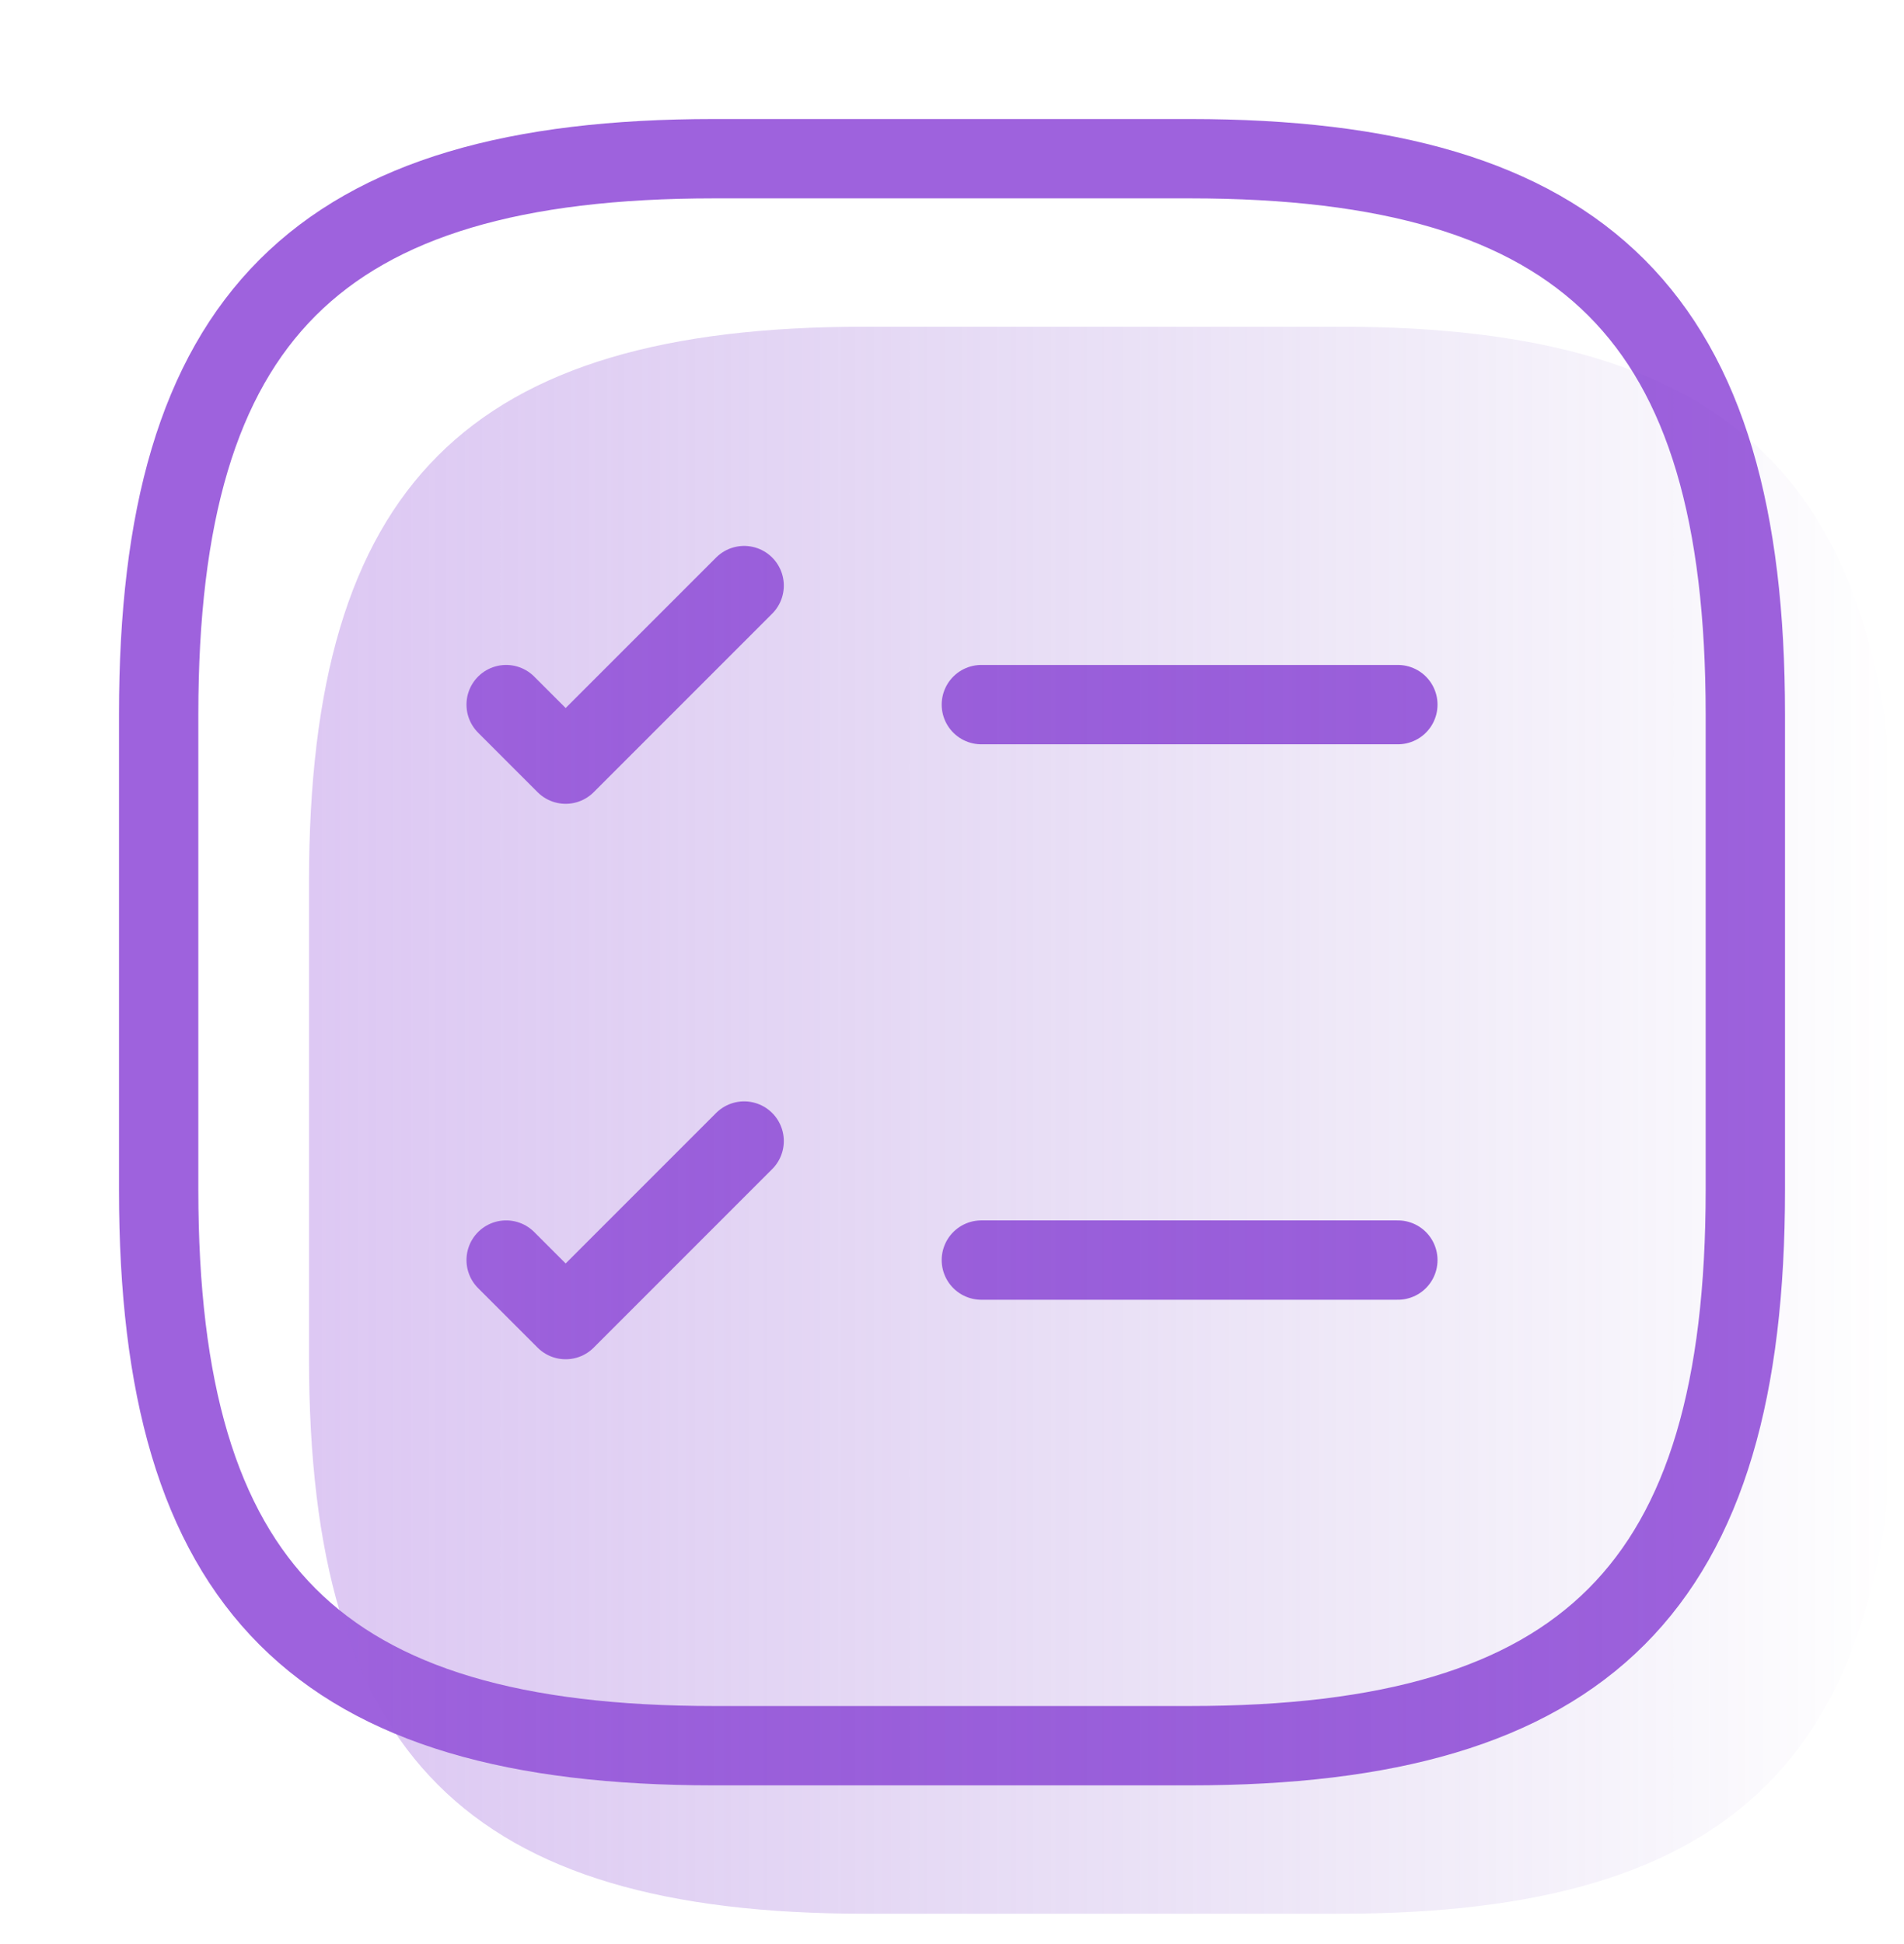
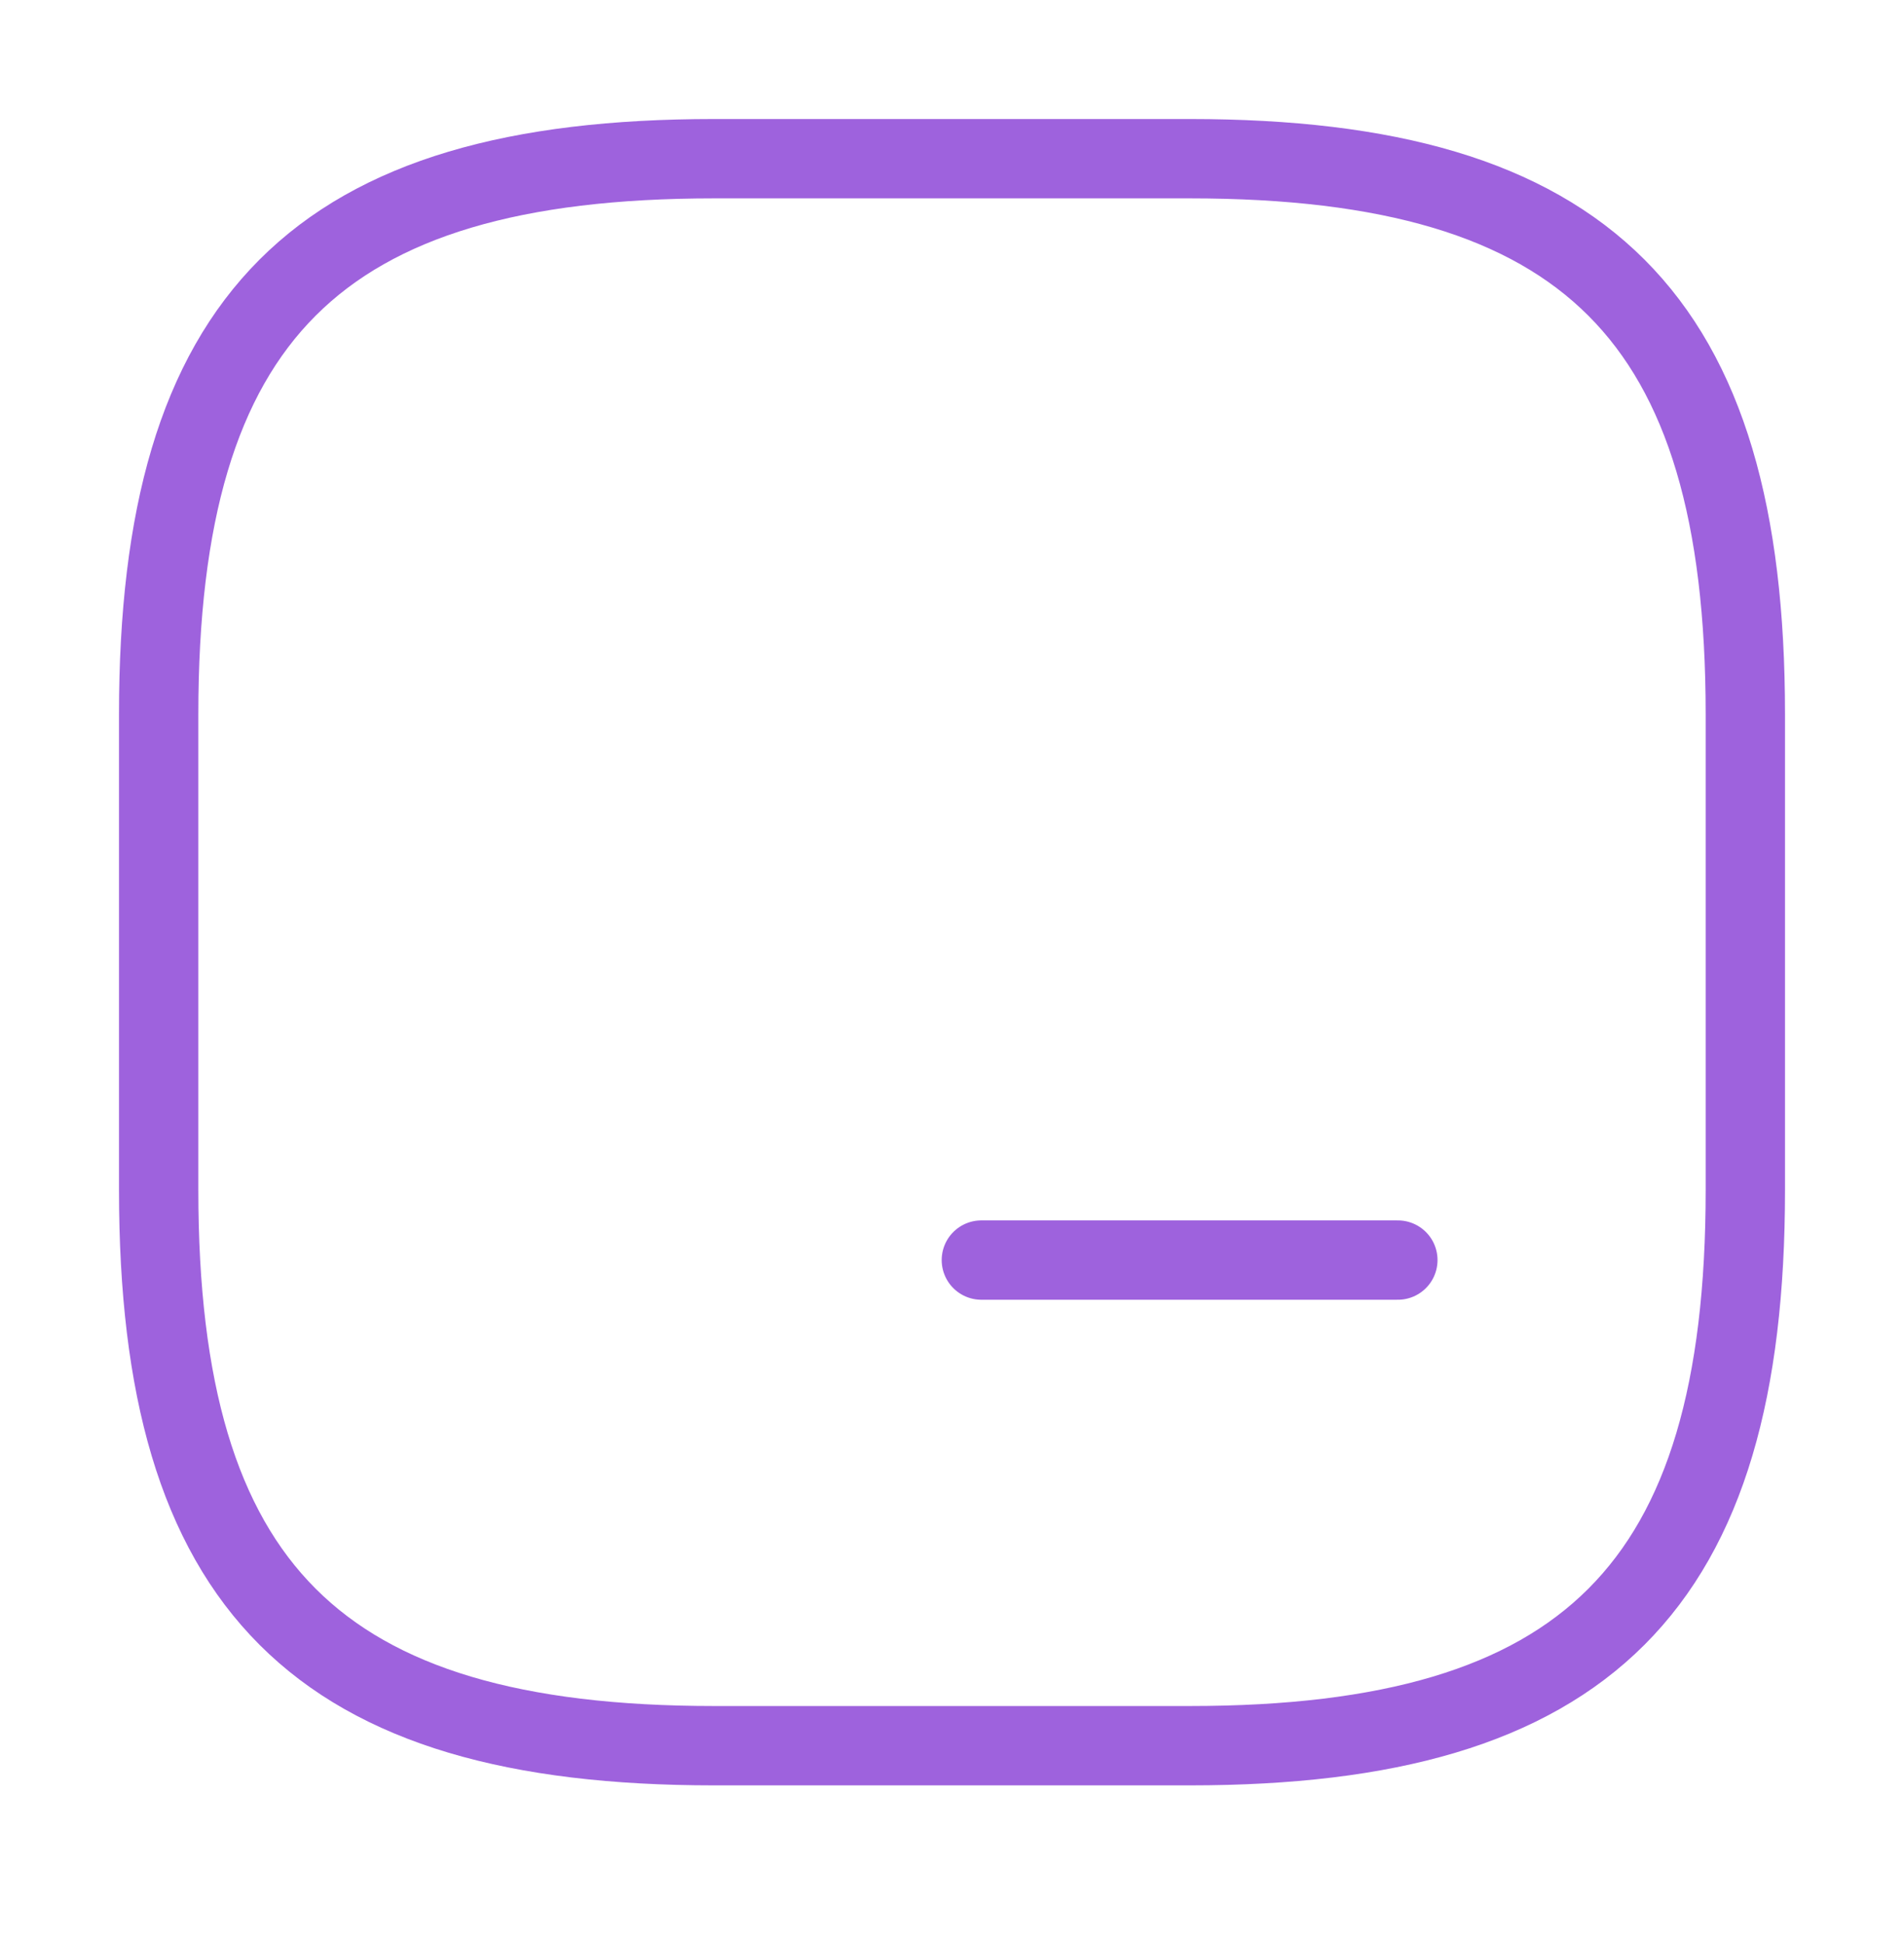
<svg xmlns="http://www.w3.org/2000/svg" width="48" height="49" viewBox="0 0 48 49" fill="none">
-   <path d="M24.74 17.76H35.24" stroke="#9E62DD" stroke-width="2" stroke-linecap="round" stroke-linejoin="round" />
-   <path d="M12.76 17.76L14.26 19.26L18.76 14.76" stroke="#9E62DD" stroke-width="2" stroke-linecap="round" stroke-linejoin="round" />
  <path d="M24.74 31.76H35.24" stroke="#9E62DD" stroke-width="2" stroke-linecap="round" stroke-linejoin="round" />
-   <path d="M12.76 31.76L14.26 33.26L18.76 28.76" stroke="#9E62DD" stroke-width="2" stroke-linecap="round" stroke-linejoin="round" />
  <path d="M18 44H30C40 44 44 40 44 30V18C44 8 40 4 30 4H18C8 4 4 8 4 18V30C4 40 8 44 18 44Z" stroke="#9E62DD" stroke-width="2" stroke-linecap="round" stroke-linejoin="round" />
-   <path opacity="0.35" d="M33.79 48.235H21.79C11.79 48.235 7.79 44.235 7.79 34.235V22.235C7.79 12.235 11.79 8.235 21.79 8.235H33.79C43.79 8.235 47.79 12.235 47.79 22.235V34.235C47.79 44.235 43.79 48.235 33.79 48.235Z" fill="url(#paint0_linear_2_274)" />
  <defs>
    <linearGradient id="paint0_linear_2_274" x1="7.79" y1="28.235" x2="47.79" y2="28.235" gradientUnits="userSpaceOnUse">
      <stop stop-color="#9E62DD" />
      <stop offset="1" stop-color="#6738B8" stop-opacity="0" />
    </linearGradient>
  </defs>
</svg>